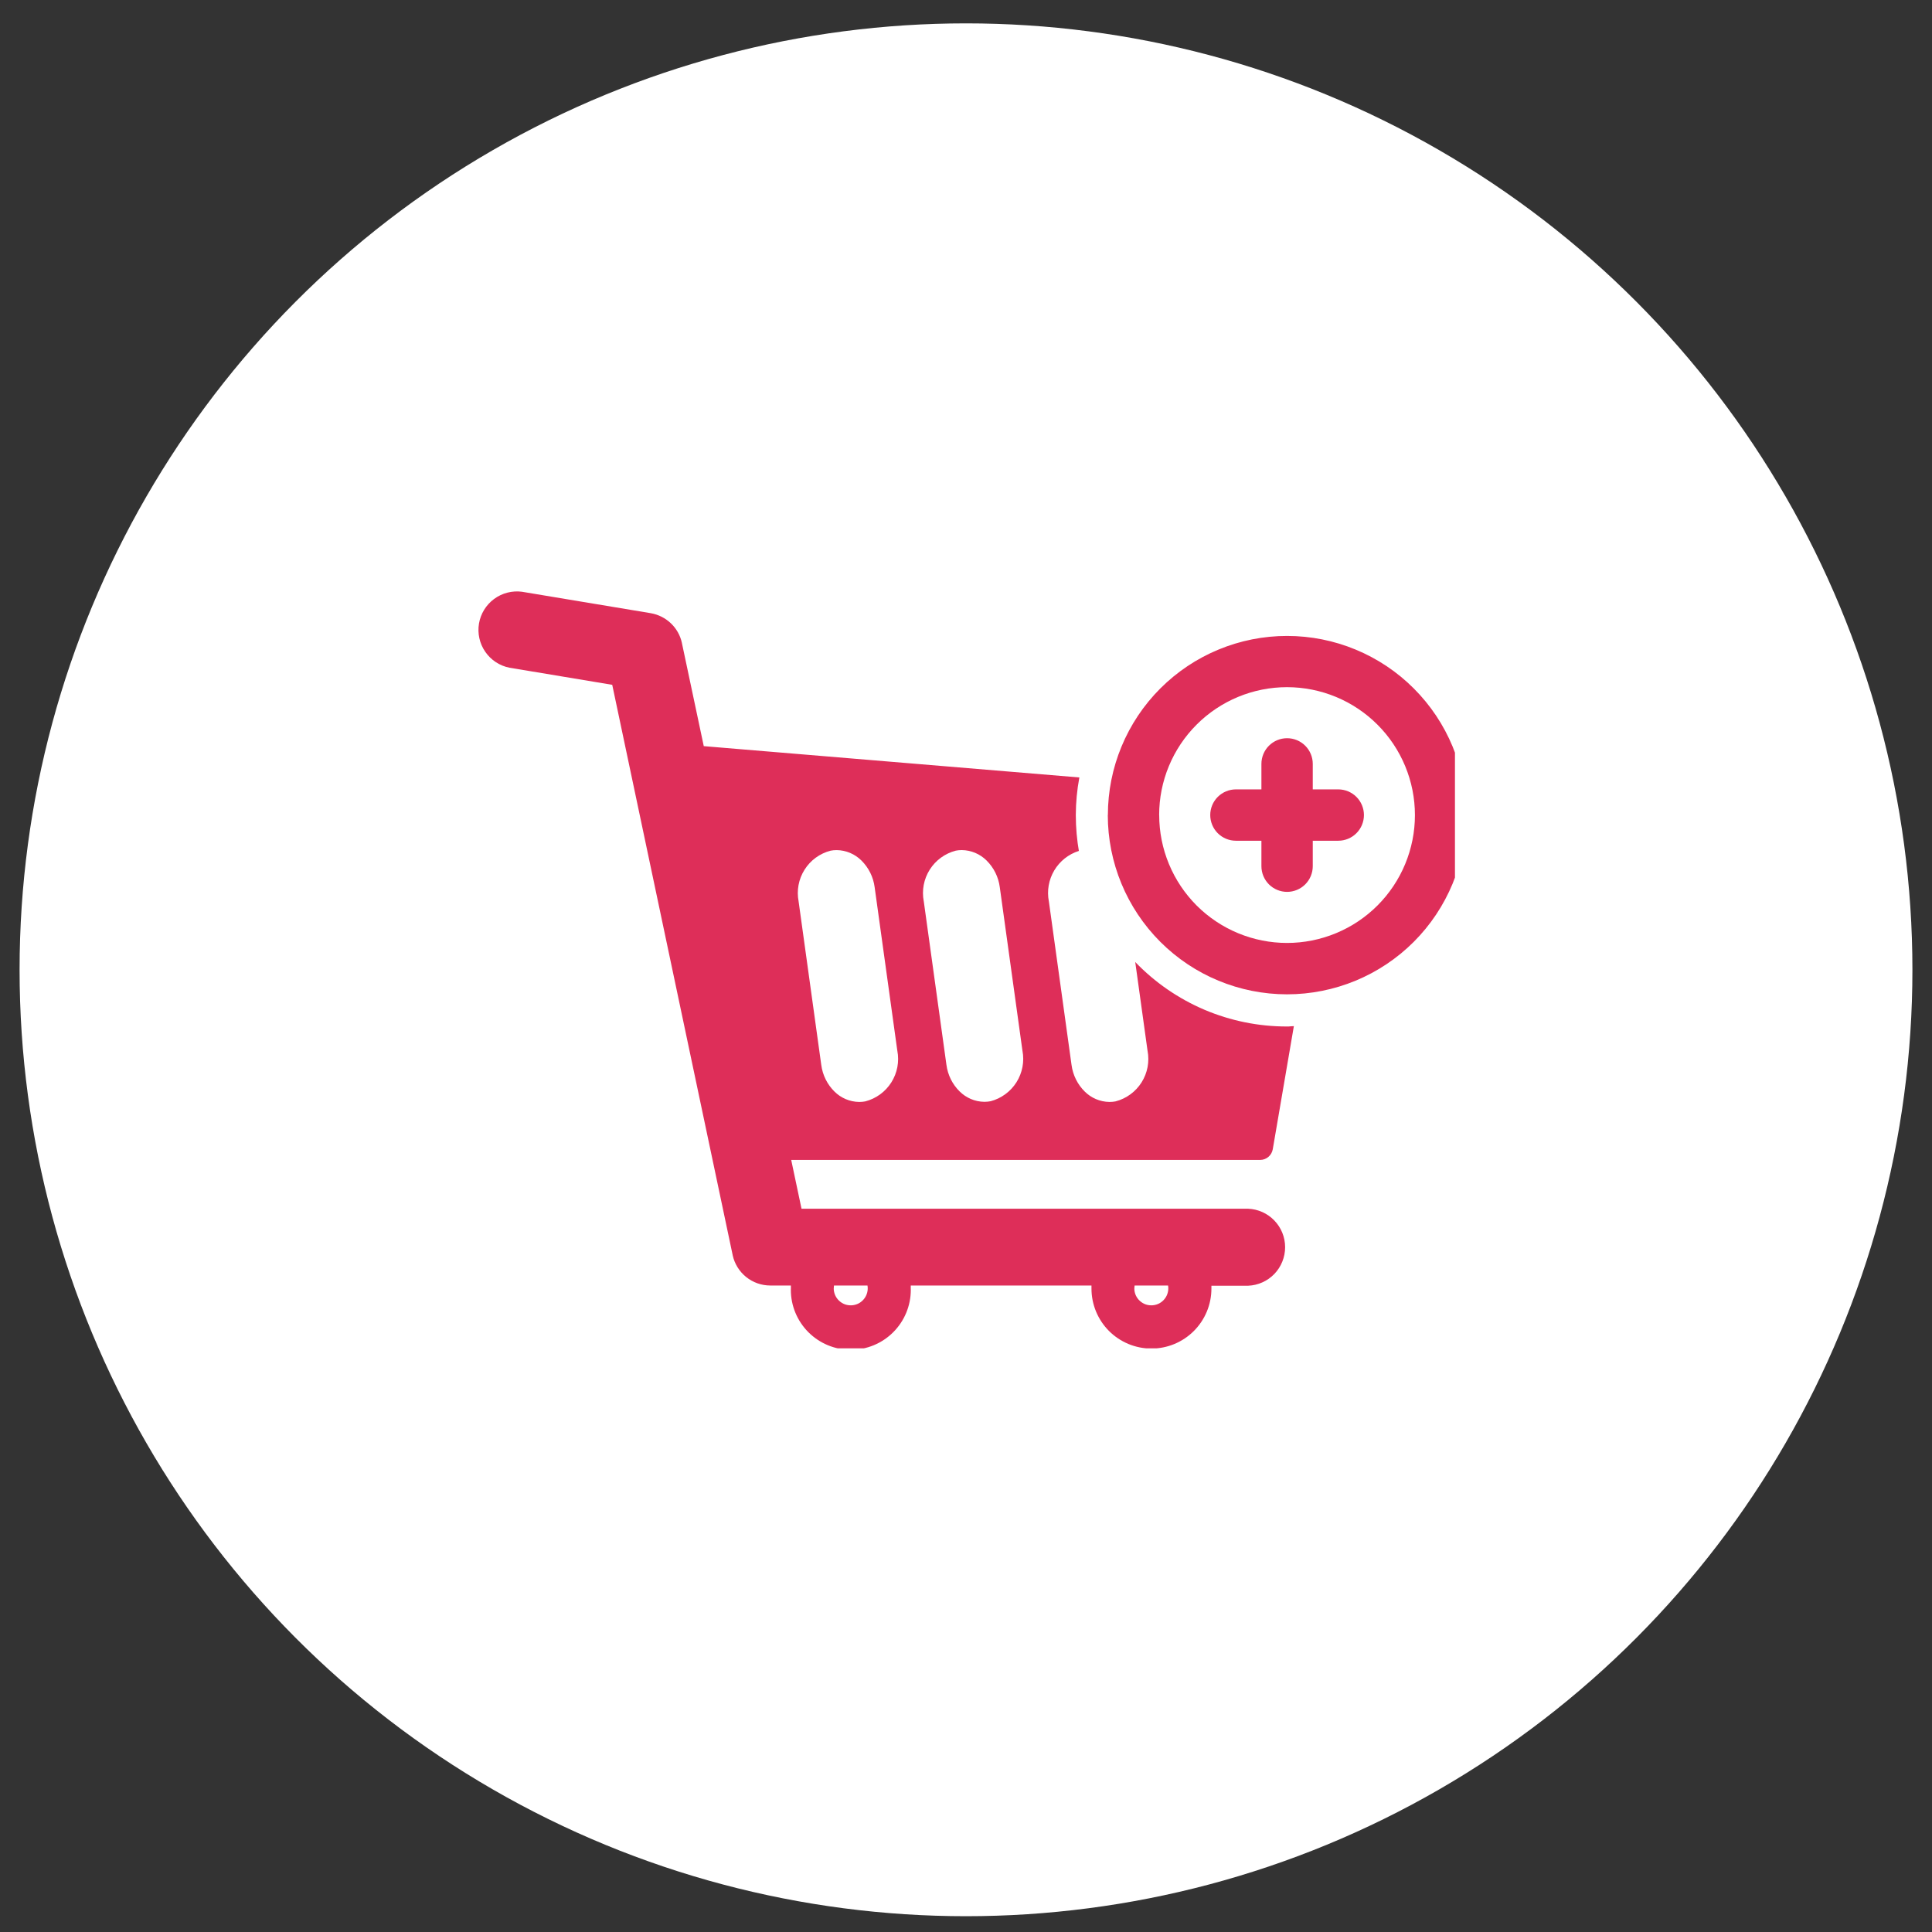
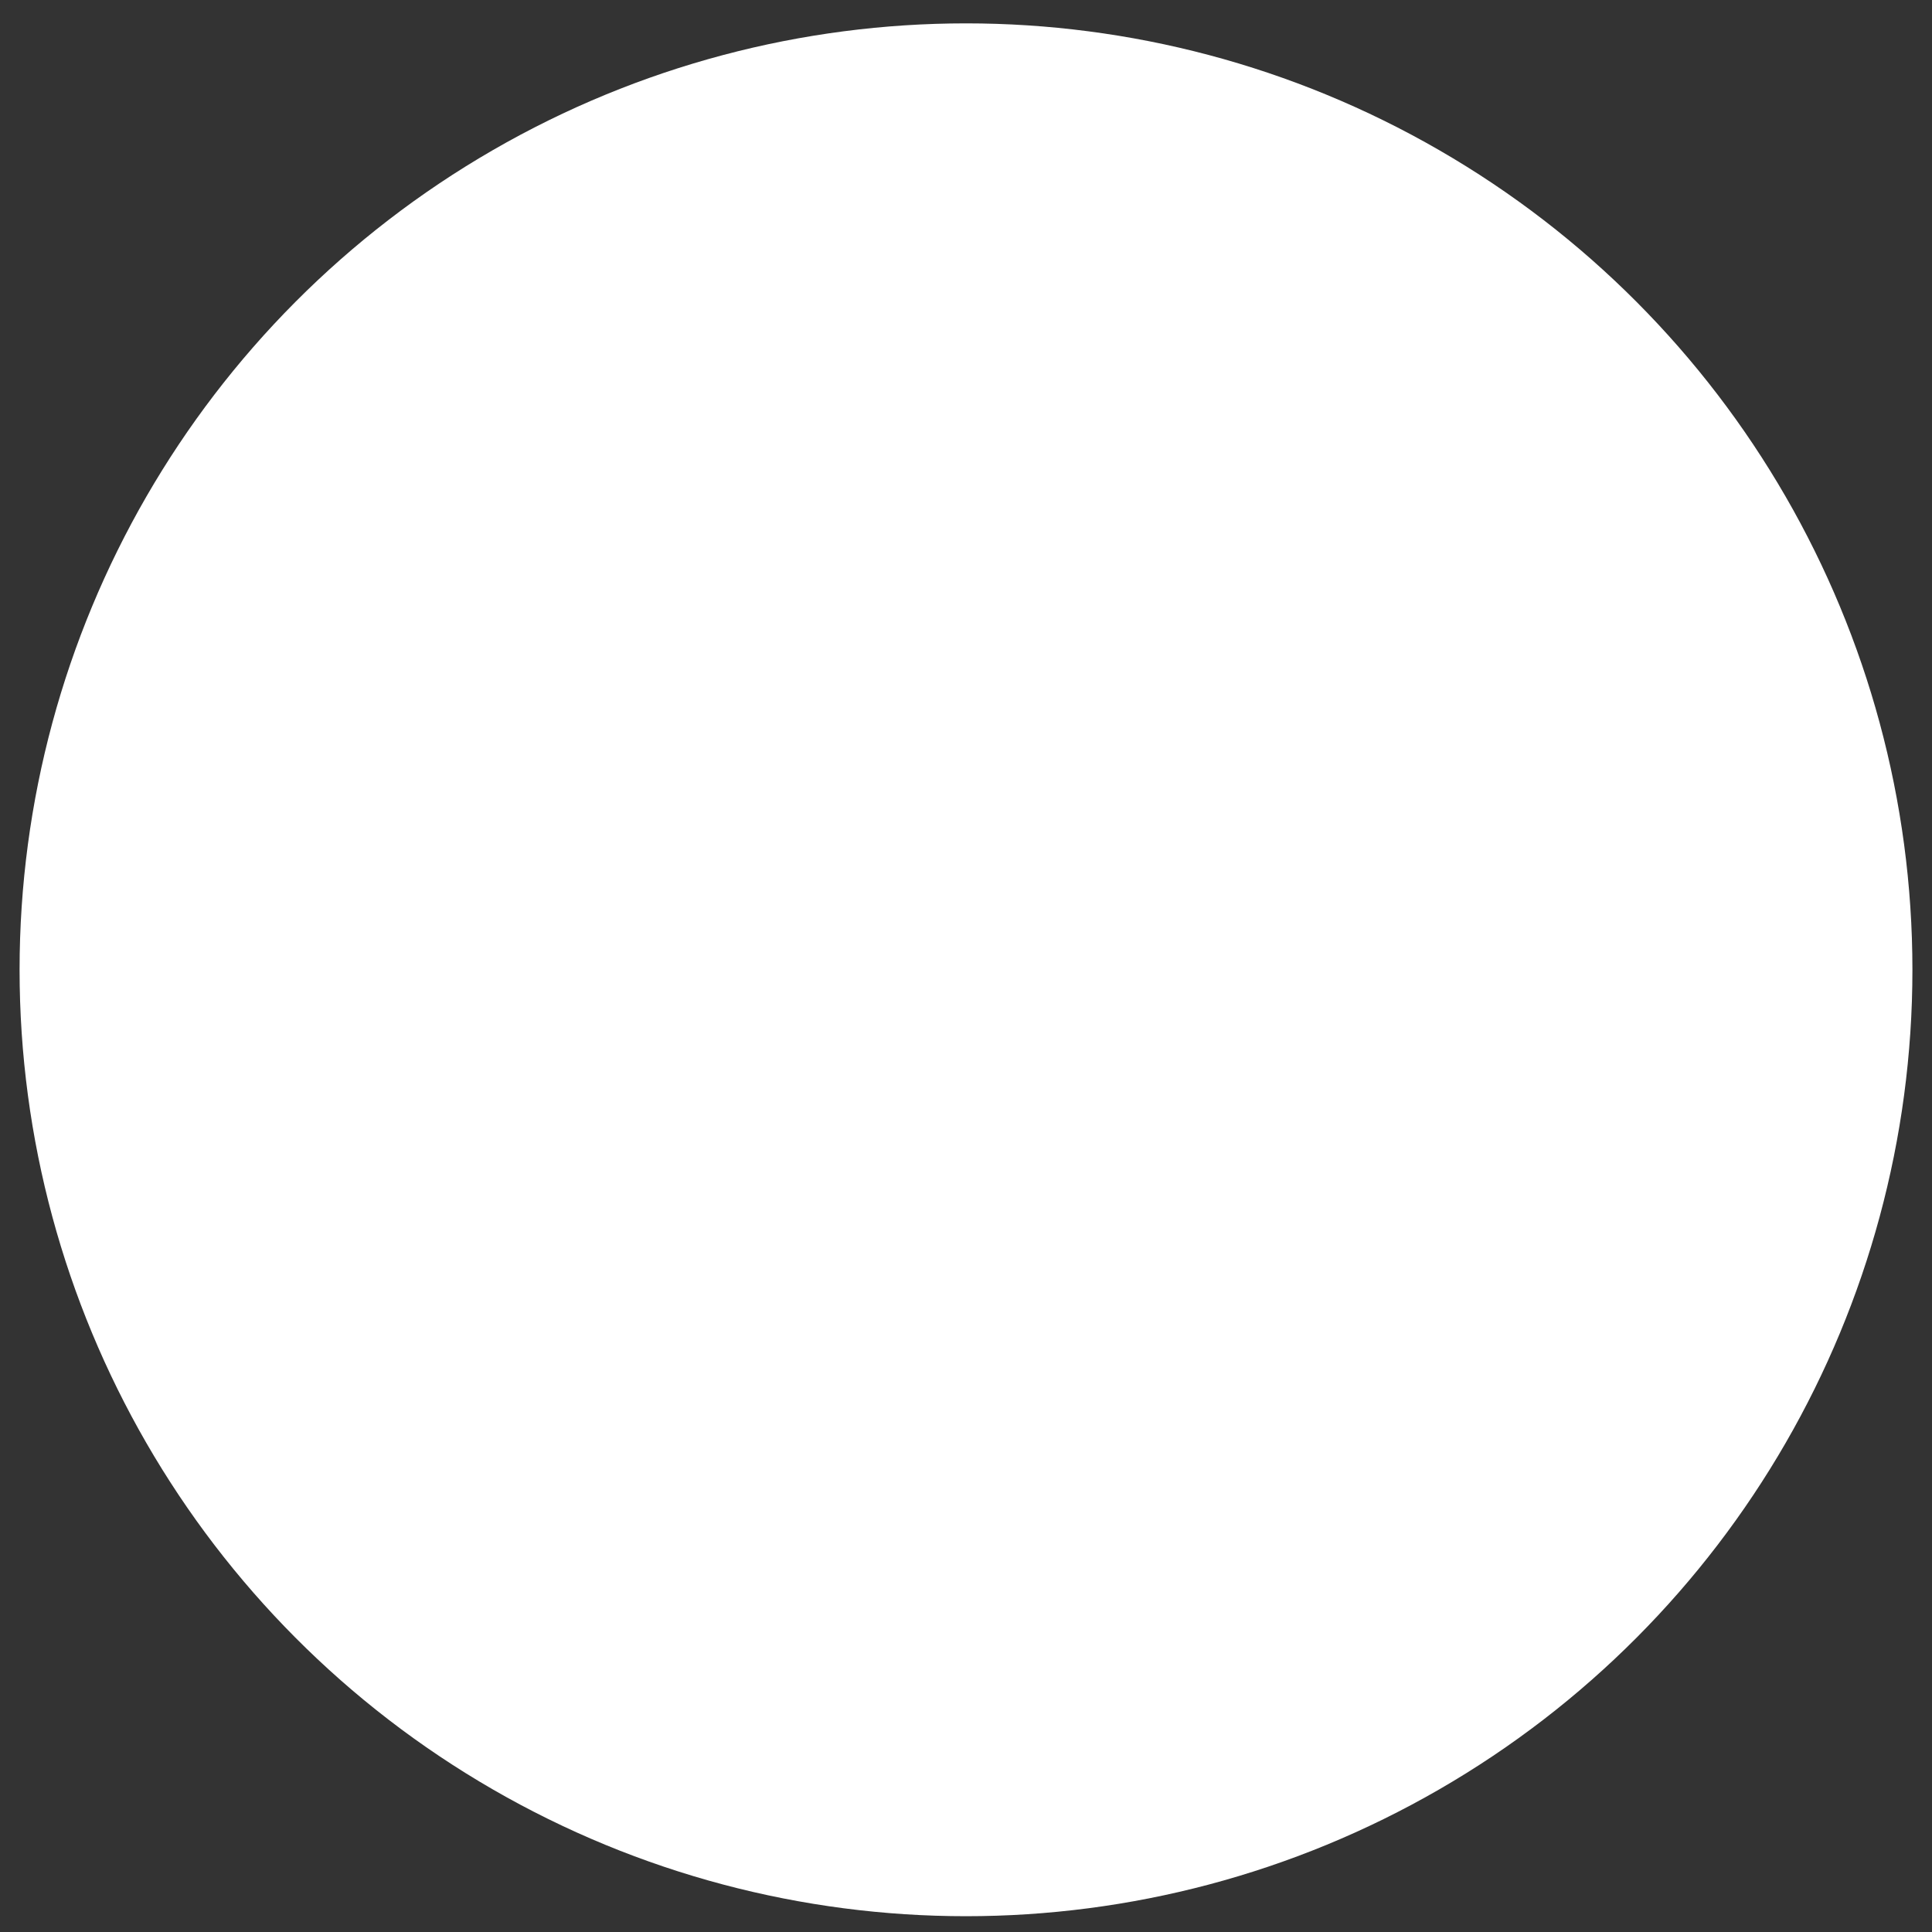
<svg xmlns="http://www.w3.org/2000/svg" width="74" height="74" viewBox="0 0 74 74" fill="none">
  <rect x="0" y="0" width="74" height="74" fill="#333333" stroke="none" />
  <circle cx="37" cy="37.145" r="36.25" fill="white" />
  <g clip-path="url(#clip0_8_2051)">
-     <path d="M41.806 49.348V49.238H34.884V49.348L34.886 49.403C34.886 50.012 34.644 50.596 34.213 51.027C33.782 51.458 33.198 51.7 32.588 51.7C31.979 51.7 31.395 51.458 30.964 51.027C30.533 50.596 30.291 50.012 30.291 49.403L30.293 49.346V49.238H29.504C29.167 49.238 28.841 49.123 28.579 48.912C28.317 48.701 28.135 48.407 28.063 48.078L28.062 48.069L23.45 26.23L19.509 25.574C19.134 25.499 18.803 25.28 18.586 24.964C18.369 24.649 18.283 24.262 18.346 23.884C18.41 23.506 18.618 23.168 18.926 22.941C19.234 22.714 19.618 22.615 19.998 22.666L19.99 22.665L24.922 23.486C25.522 23.589 25.993 24.043 26.119 24.626L26.12 24.636L26.956 28.579L41.342 29.778C41.253 30.251 41.208 30.73 41.206 31.211V31.216C41.206 31.702 41.249 32.178 41.331 32.641L41.324 32.592C40.928 32.717 40.592 32.983 40.38 33.34C40.168 33.697 40.094 34.12 40.174 34.527L40.173 34.516L41.042 40.787C41.095 41.19 41.279 41.542 41.547 41.808C41.791 42.051 42.126 42.203 42.497 42.207H42.498C42.58 42.207 42.661 42.199 42.738 42.184L42.73 42.185C43.142 42.078 43.498 41.817 43.725 41.457C43.952 41.097 44.034 40.664 43.954 40.246L43.955 40.257L43.482 36.847C44.233 37.629 45.136 38.251 46.134 38.676C47.132 39.1 48.206 39.318 49.291 39.317C49.343 39.317 49.395 39.317 49.446 39.309L49.558 39.303L48.75 44.018C48.73 44.133 48.671 44.236 48.583 44.311C48.495 44.386 48.383 44.428 48.267 44.428H30.305L30.7 46.297H47.806C48.187 46.312 48.547 46.474 48.811 46.749C49.075 47.023 49.223 47.389 49.223 47.77C49.223 48.151 49.076 48.518 48.813 48.793C48.549 49.068 48.189 49.23 47.809 49.246H46.4V49.356C46.4 49.965 46.158 50.549 45.727 50.98C45.296 51.411 44.712 51.653 44.103 51.653C43.493 51.653 42.909 51.411 42.478 50.98C42.048 50.549 41.806 49.965 41.806 49.356V49.348ZM43.447 49.348C43.447 49.438 43.466 49.528 43.502 49.61C43.539 49.693 43.592 49.767 43.659 49.827C43.725 49.888 43.804 49.935 43.889 49.964C43.974 49.992 44.065 50.003 44.155 49.995C44.245 49.987 44.332 49.961 44.411 49.918C44.49 49.874 44.559 49.815 44.614 49.743C44.669 49.672 44.709 49.59 44.73 49.502C44.752 49.415 44.755 49.324 44.739 49.235V49.238H43.459C43.452 49.275 43.449 49.312 43.449 49.348H43.447ZM31.933 49.348C31.934 49.438 31.953 49.528 31.989 49.61C32.026 49.693 32.079 49.767 32.146 49.827C32.212 49.888 32.291 49.935 32.376 49.964C32.462 49.992 32.552 50.003 32.642 49.995C32.732 49.987 32.819 49.961 32.898 49.918C32.977 49.874 33.046 49.815 33.101 49.743C33.156 49.672 33.196 49.59 33.217 49.502C33.239 49.415 33.242 49.324 33.226 49.235V49.238H31.944C31.938 49.274 31.936 49.31 31.936 49.346V49.348H31.933ZM36.606 32.583C36.194 32.69 35.838 32.95 35.611 33.31C35.383 33.671 35.302 34.104 35.382 34.522L35.381 34.511L36.25 40.782C36.303 41.185 36.486 41.538 36.755 41.803C36.999 42.046 37.334 42.199 37.705 42.202C37.787 42.202 37.869 42.194 37.946 42.179L37.938 42.181C38.35 42.073 38.705 41.813 38.933 41.453C39.16 41.092 39.242 40.659 39.162 40.241L39.163 40.252L38.294 33.981C38.244 33.594 38.066 33.234 37.789 32.96C37.537 32.708 37.196 32.564 36.839 32.56H36.838C36.755 32.56 36.674 32.568 36.595 32.584L36.604 32.583H36.606ZM31.814 32.583C31.4 32.69 31.043 32.95 30.816 33.312C30.588 33.673 30.507 34.108 30.589 34.527L30.587 34.516L31.456 40.787C31.509 41.19 31.693 41.542 31.961 41.808C32.205 42.051 32.54 42.203 32.911 42.207H32.912C32.994 42.207 33.075 42.199 33.153 42.184L33.144 42.185C33.557 42.078 33.913 41.818 34.14 41.458C34.368 41.098 34.45 40.664 34.37 40.246L34.371 40.257L33.501 33.982C33.451 33.595 33.273 33.236 32.996 32.961C32.744 32.709 32.403 32.565 32.046 32.561H32.045C31.962 32.561 31.883 32.569 31.805 32.584L31.814 32.583ZM42.434 31.22C42.434 29.399 43.158 27.654 44.445 26.367C45.083 25.73 45.839 25.224 46.672 24.88C47.505 24.535 48.397 24.357 49.298 24.358C50.2 24.358 51.092 24.535 51.925 24.881C52.758 25.226 53.514 25.731 54.151 26.369C54.788 27.006 55.294 27.763 55.639 28.596C55.983 29.428 56.161 30.321 56.161 31.222C56.16 33.043 55.436 34.789 54.149 36.076C52.861 37.363 51.115 38.085 49.294 38.085C47.474 38.084 45.728 37.361 44.441 36.073C43.154 34.785 42.431 33.039 42.431 31.218L42.434 31.22ZM44.4 31.22C44.4 31.863 44.527 32.5 44.773 33.094C45.019 33.688 45.38 34.228 45.834 34.683C46.289 35.137 46.829 35.498 47.423 35.744C48.017 35.99 48.654 36.117 49.297 36.117C49.94 36.117 50.577 35.99 51.171 35.744C51.766 35.498 52.306 35.137 52.76 34.683C53.215 34.228 53.576 33.688 53.822 33.094C54.068 32.5 54.195 31.863 54.195 31.22C54.195 29.921 53.679 28.674 52.76 27.756C51.842 26.837 50.596 26.321 49.297 26.32C47.998 26.32 46.751 26.836 45.833 27.755C44.914 28.673 44.398 29.919 44.398 31.218L44.4 31.22ZM48.315 33.178V32.202H47.339C47.078 32.202 46.828 32.099 46.643 31.914C46.459 31.73 46.355 31.479 46.355 31.218C46.355 30.958 46.459 30.707 46.643 30.523C46.828 30.339 47.078 30.235 47.339 30.235H48.315V29.259C48.315 28.998 48.419 28.747 48.603 28.563C48.787 28.379 49.038 28.275 49.298 28.275C49.559 28.275 49.809 28.379 49.994 28.563C50.178 28.747 50.282 28.998 50.282 29.259V30.235H51.258C51.519 30.235 51.769 30.339 51.954 30.523C52.138 30.707 52.242 30.958 52.242 31.218C52.242 31.479 52.138 31.73 51.954 31.914C51.769 32.099 51.519 32.202 51.258 32.202H50.282V33.177C50.282 33.438 50.178 33.688 49.994 33.873C49.809 34.057 49.559 34.161 49.298 34.161C49.038 34.161 48.787 34.057 48.603 33.873C48.419 33.688 48.315 33.438 48.315 33.177V33.178Z" fill="#DE2E59" />
-   </g>
+     </g>
  <defs>
    <clipPath id="clip0_8_2051">
      <rect width="37.458" height="29" fill="white" transform="translate(18.27 22.645)" />
    </clipPath>
  </defs>
</svg>